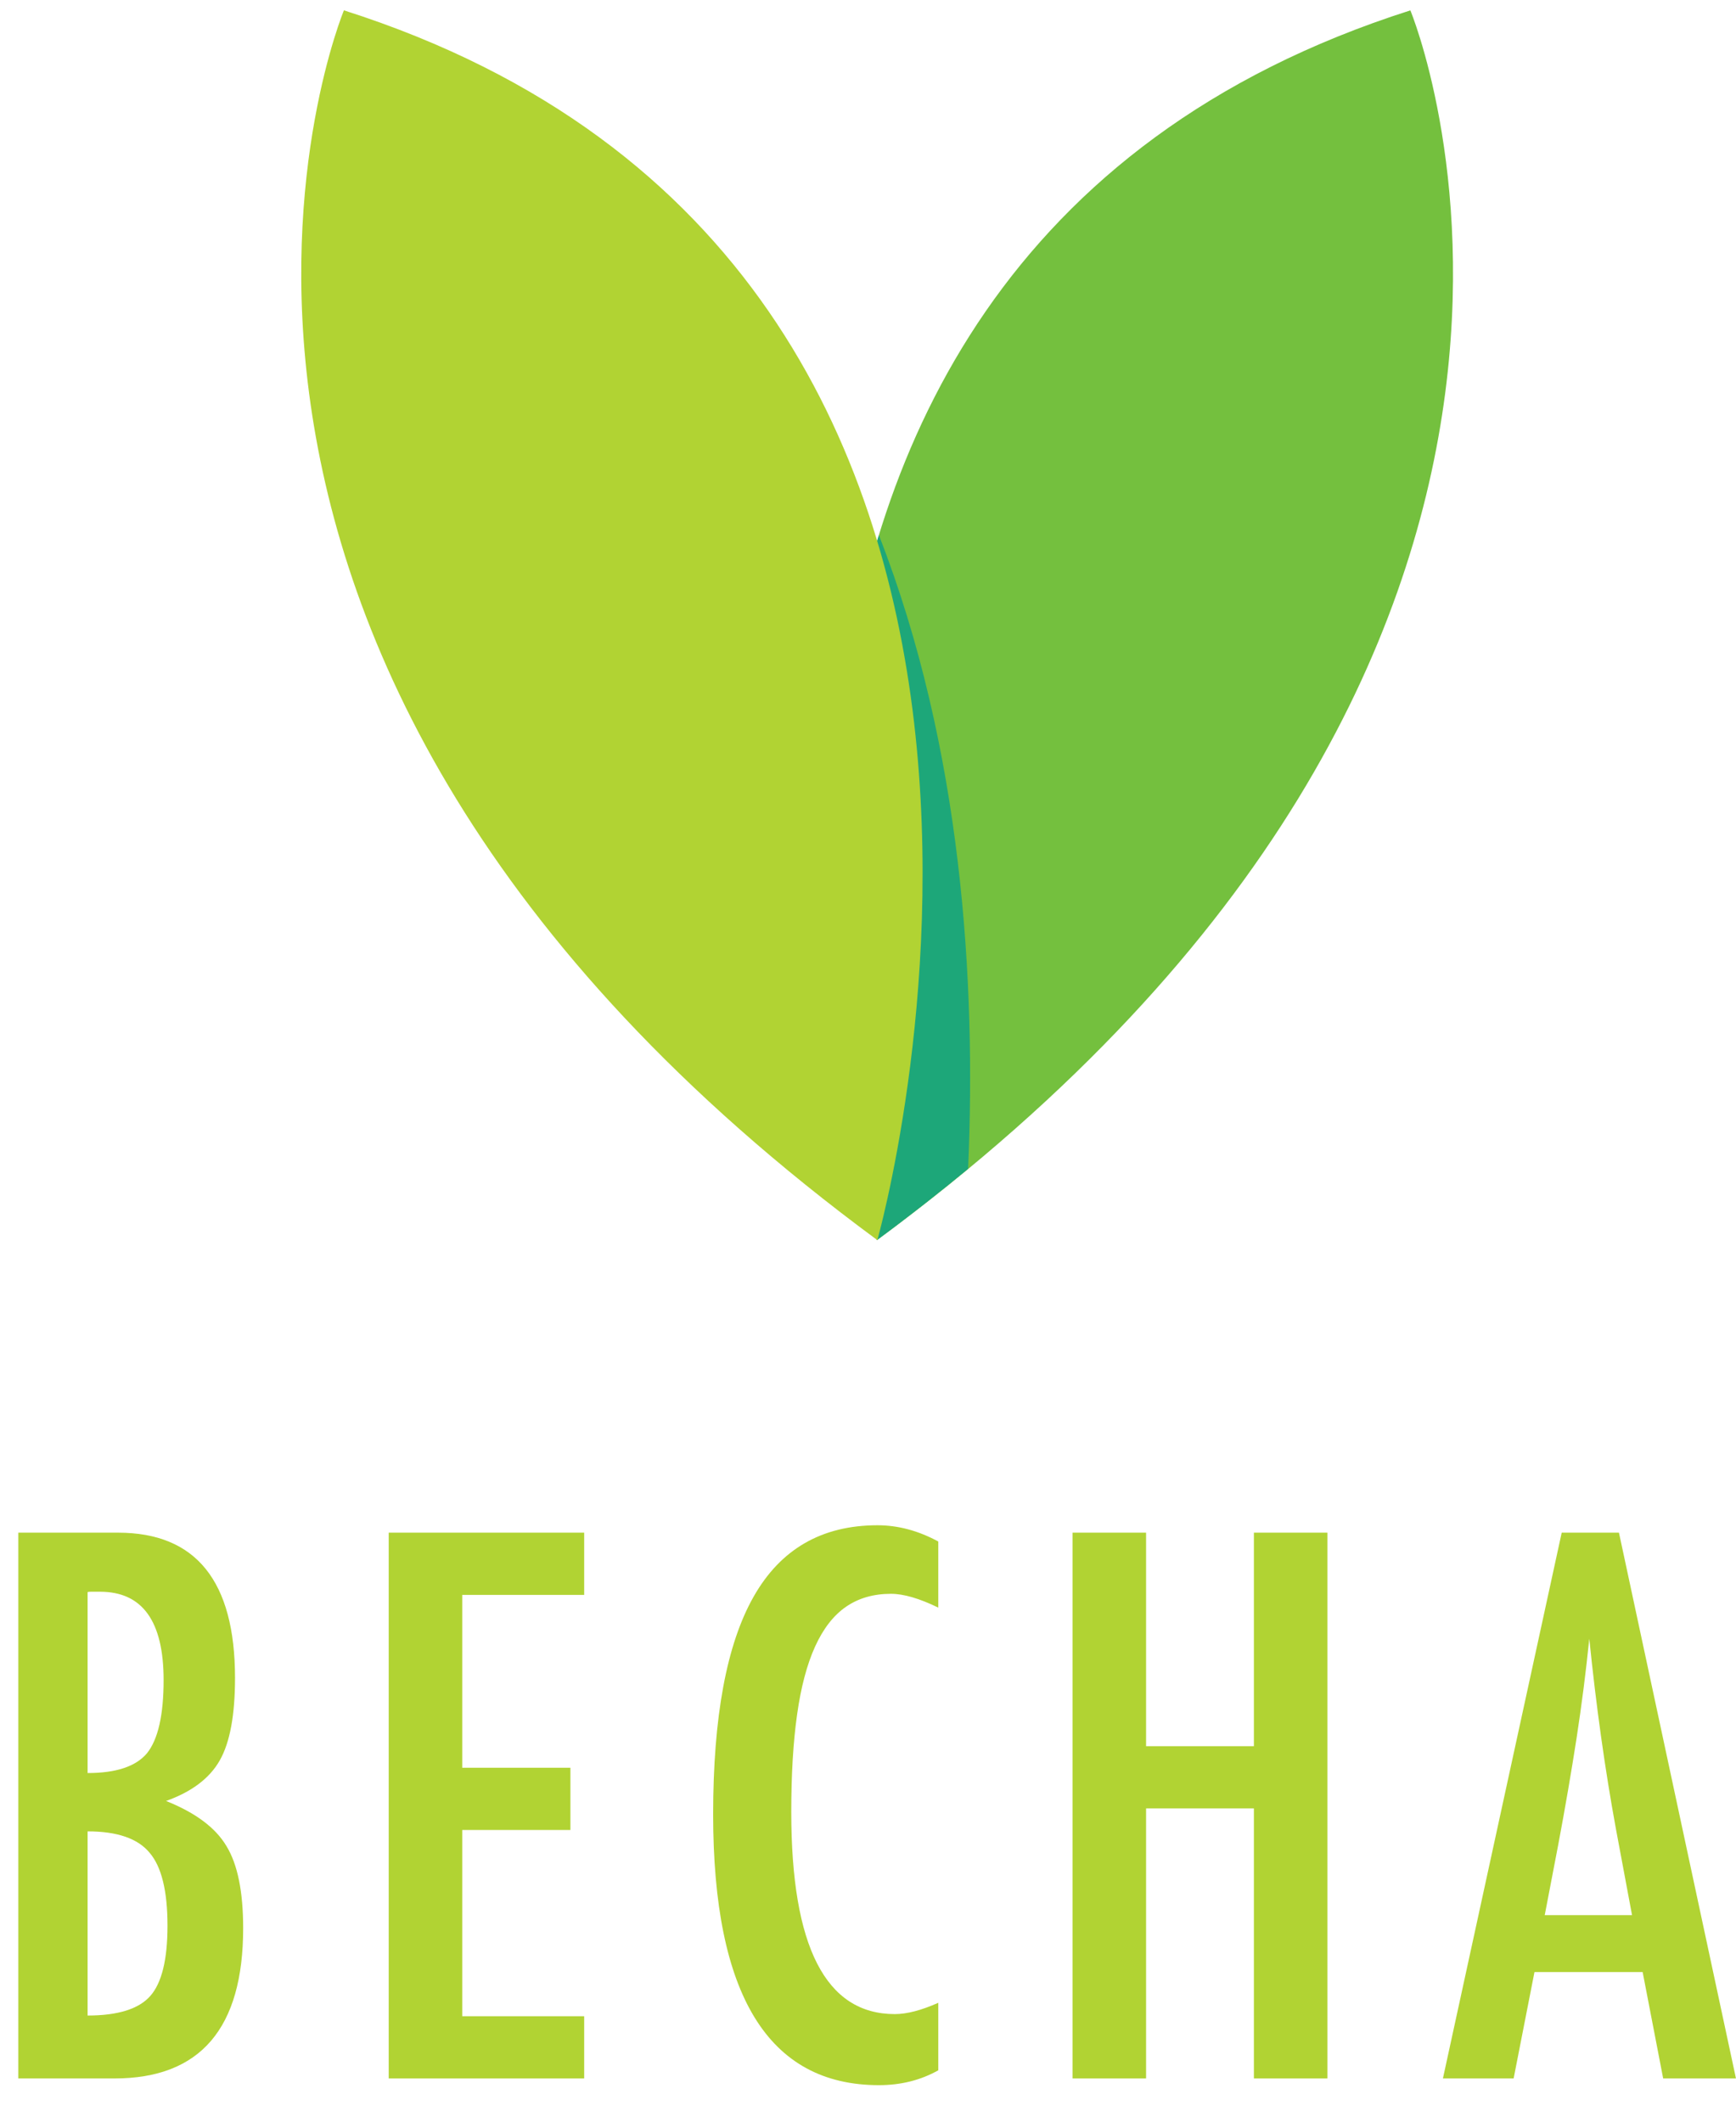
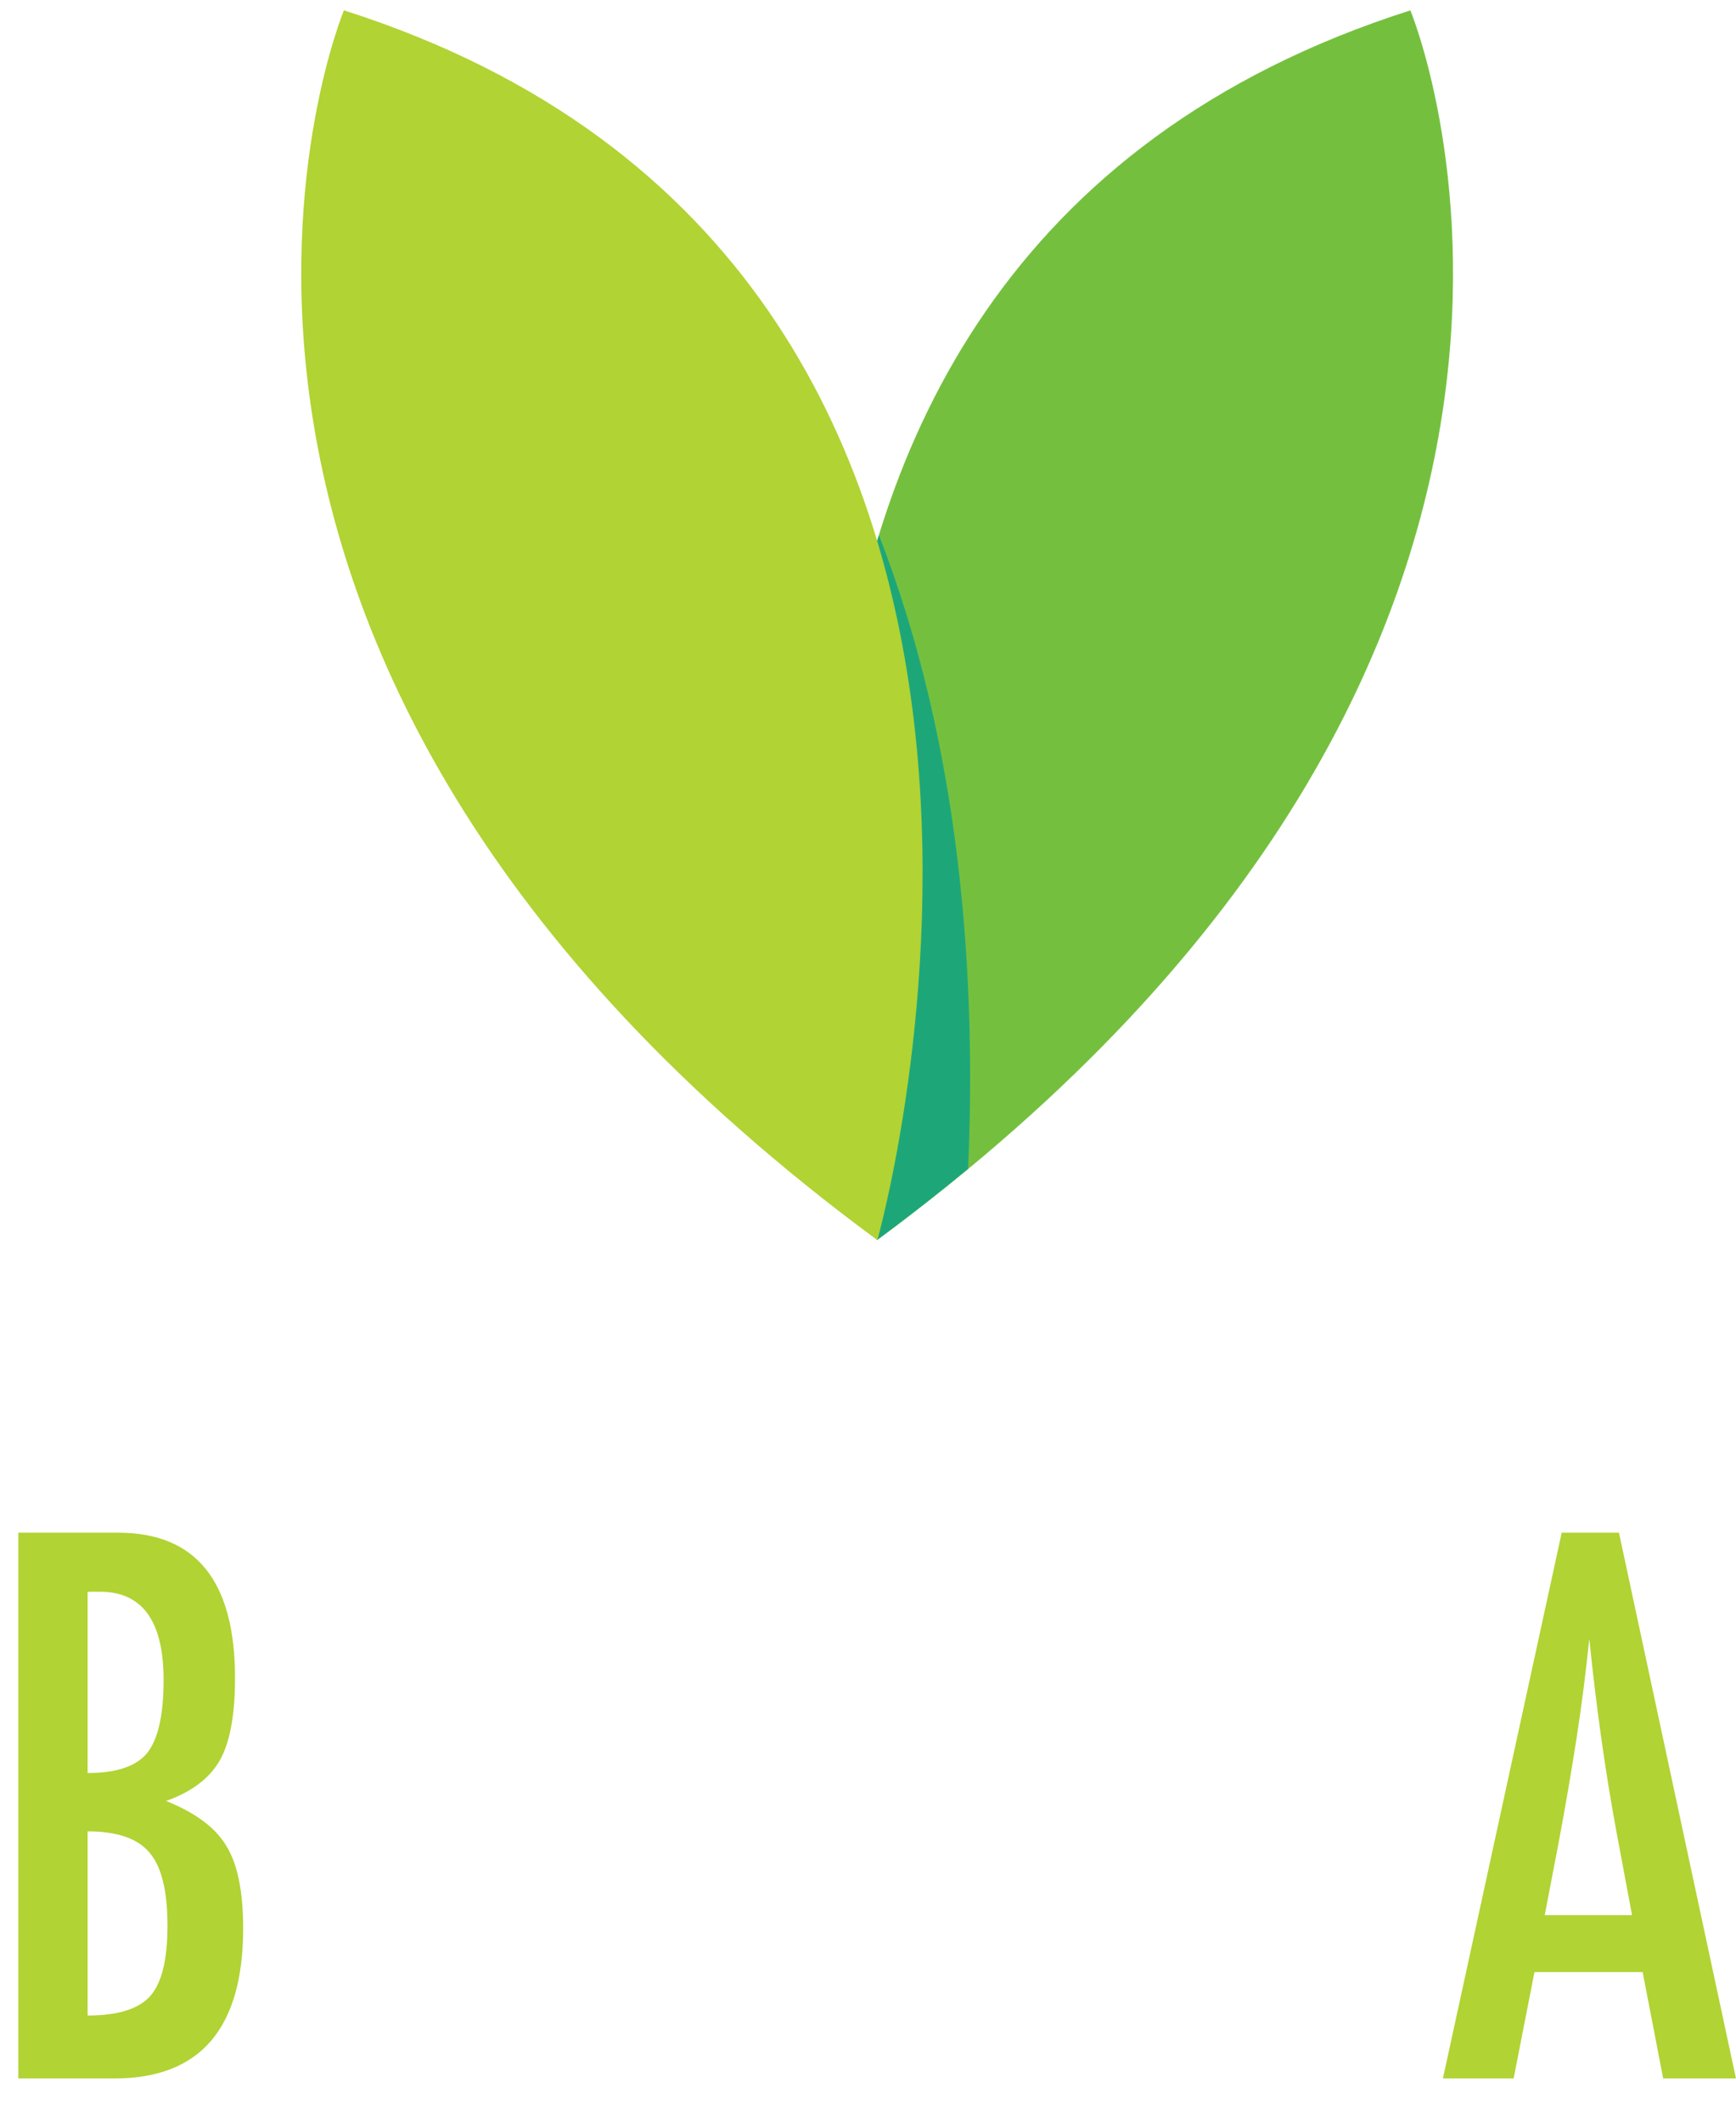
<svg xmlns="http://www.w3.org/2000/svg" width="45" height="55" viewBox="0 0 45 55" fill="none">
  <path d="M36.559 0.269C36.559 0.269 43.472 16.861 22.732 32.148C22.732 32.148 15.588 6.952 36.559 0.269Z" fill="#74C03E" />
  <path d="M2.271 52.248C3.053 52.248 3.594 52.08 3.893 51.744C4.192 51.408 4.342 50.8 4.342 49.92C4.342 49.017 4.186 48.384 3.874 48.024C3.569 47.657 3.034 47.474 2.271 47.474V52.248ZM2.271 45.962C3.01 45.962 3.523 45.791 3.81 45.449C4.098 45.089 4.241 44.456 4.241 43.552C4.241 42.025 3.691 41.262 2.592 41.262H2.445H2.363C2.314 41.262 2.283 41.265 2.271 41.271V45.962ZM0.475 39.731H3.059C5.081 39.731 6.092 40.987 6.092 43.497C6.092 44.456 5.961 45.168 5.698 45.632C5.435 46.097 4.971 46.448 4.305 46.686C5.069 46.992 5.591 47.382 5.872 47.859C6.159 48.329 6.303 49.038 6.303 49.985C6.303 52.581 5.191 53.879 2.967 53.879H0.475V39.731Z" fill="#B1D333" />
-   <path d="M10.076 39.731H15.143V41.344H11.982V45.825H14.786V47.438H11.982V52.266H15.143V53.879H10.076V39.731" fill="#B1D333" />
-   <path d="M24.322 39.96V41.674C23.834 41.436 23.424 41.316 23.095 41.316C22.642 41.316 22.255 41.428 21.931 41.651C21.607 41.874 21.34 42.218 21.129 42.682C20.918 43.146 20.762 43.734 20.662 44.445C20.561 45.157 20.511 45.999 20.511 46.97C20.511 50.464 21.405 52.211 23.195 52.211C23.507 52.211 23.882 52.113 24.322 51.918V53.668C23.864 53.925 23.351 54.053 22.783 54.053C19.918 54.053 18.486 51.713 18.486 47.034C18.486 44.505 18.835 42.624 19.535 41.39C20.234 40.156 21.304 39.539 22.746 39.539C23.278 39.539 23.803 39.679 24.322 39.96" fill="#B1D333" />
-   <path d="M27.802 39.731H29.708V45.266H32.503V39.731H34.409V53.879H32.503V46.879H29.708V53.879H27.802V39.731Z" fill="#B1D333" />
  <path d="M42.305 49.646L41.884 47.392C41.603 45.858 41.374 44.221 41.197 42.48C41.111 43.329 41.001 44.189 40.867 45.06C40.732 45.93 40.574 46.854 40.39 47.831L40.042 49.646H42.305ZM40.482 39.731H41.966L44.999 53.879H43.112L42.58 51.121H39.776L39.236 53.879H37.403L40.482 39.731" fill="#B1D333" />
  <path d="M22.783 13.873C20.061 22.722 22.732 32.147 22.732 32.147C23.565 31.532 24.349 30.916 25.095 30.299C25.307 25.449 24.939 19.402 22.783 13.873" fill="#1DA779" />
  <path d="M8.915 0.268C8.915 0.268 2.001 16.86 22.742 32.147C22.742 32.147 29.886 6.951 8.915 0.268Z" fill="#B1D333" />
</svg>